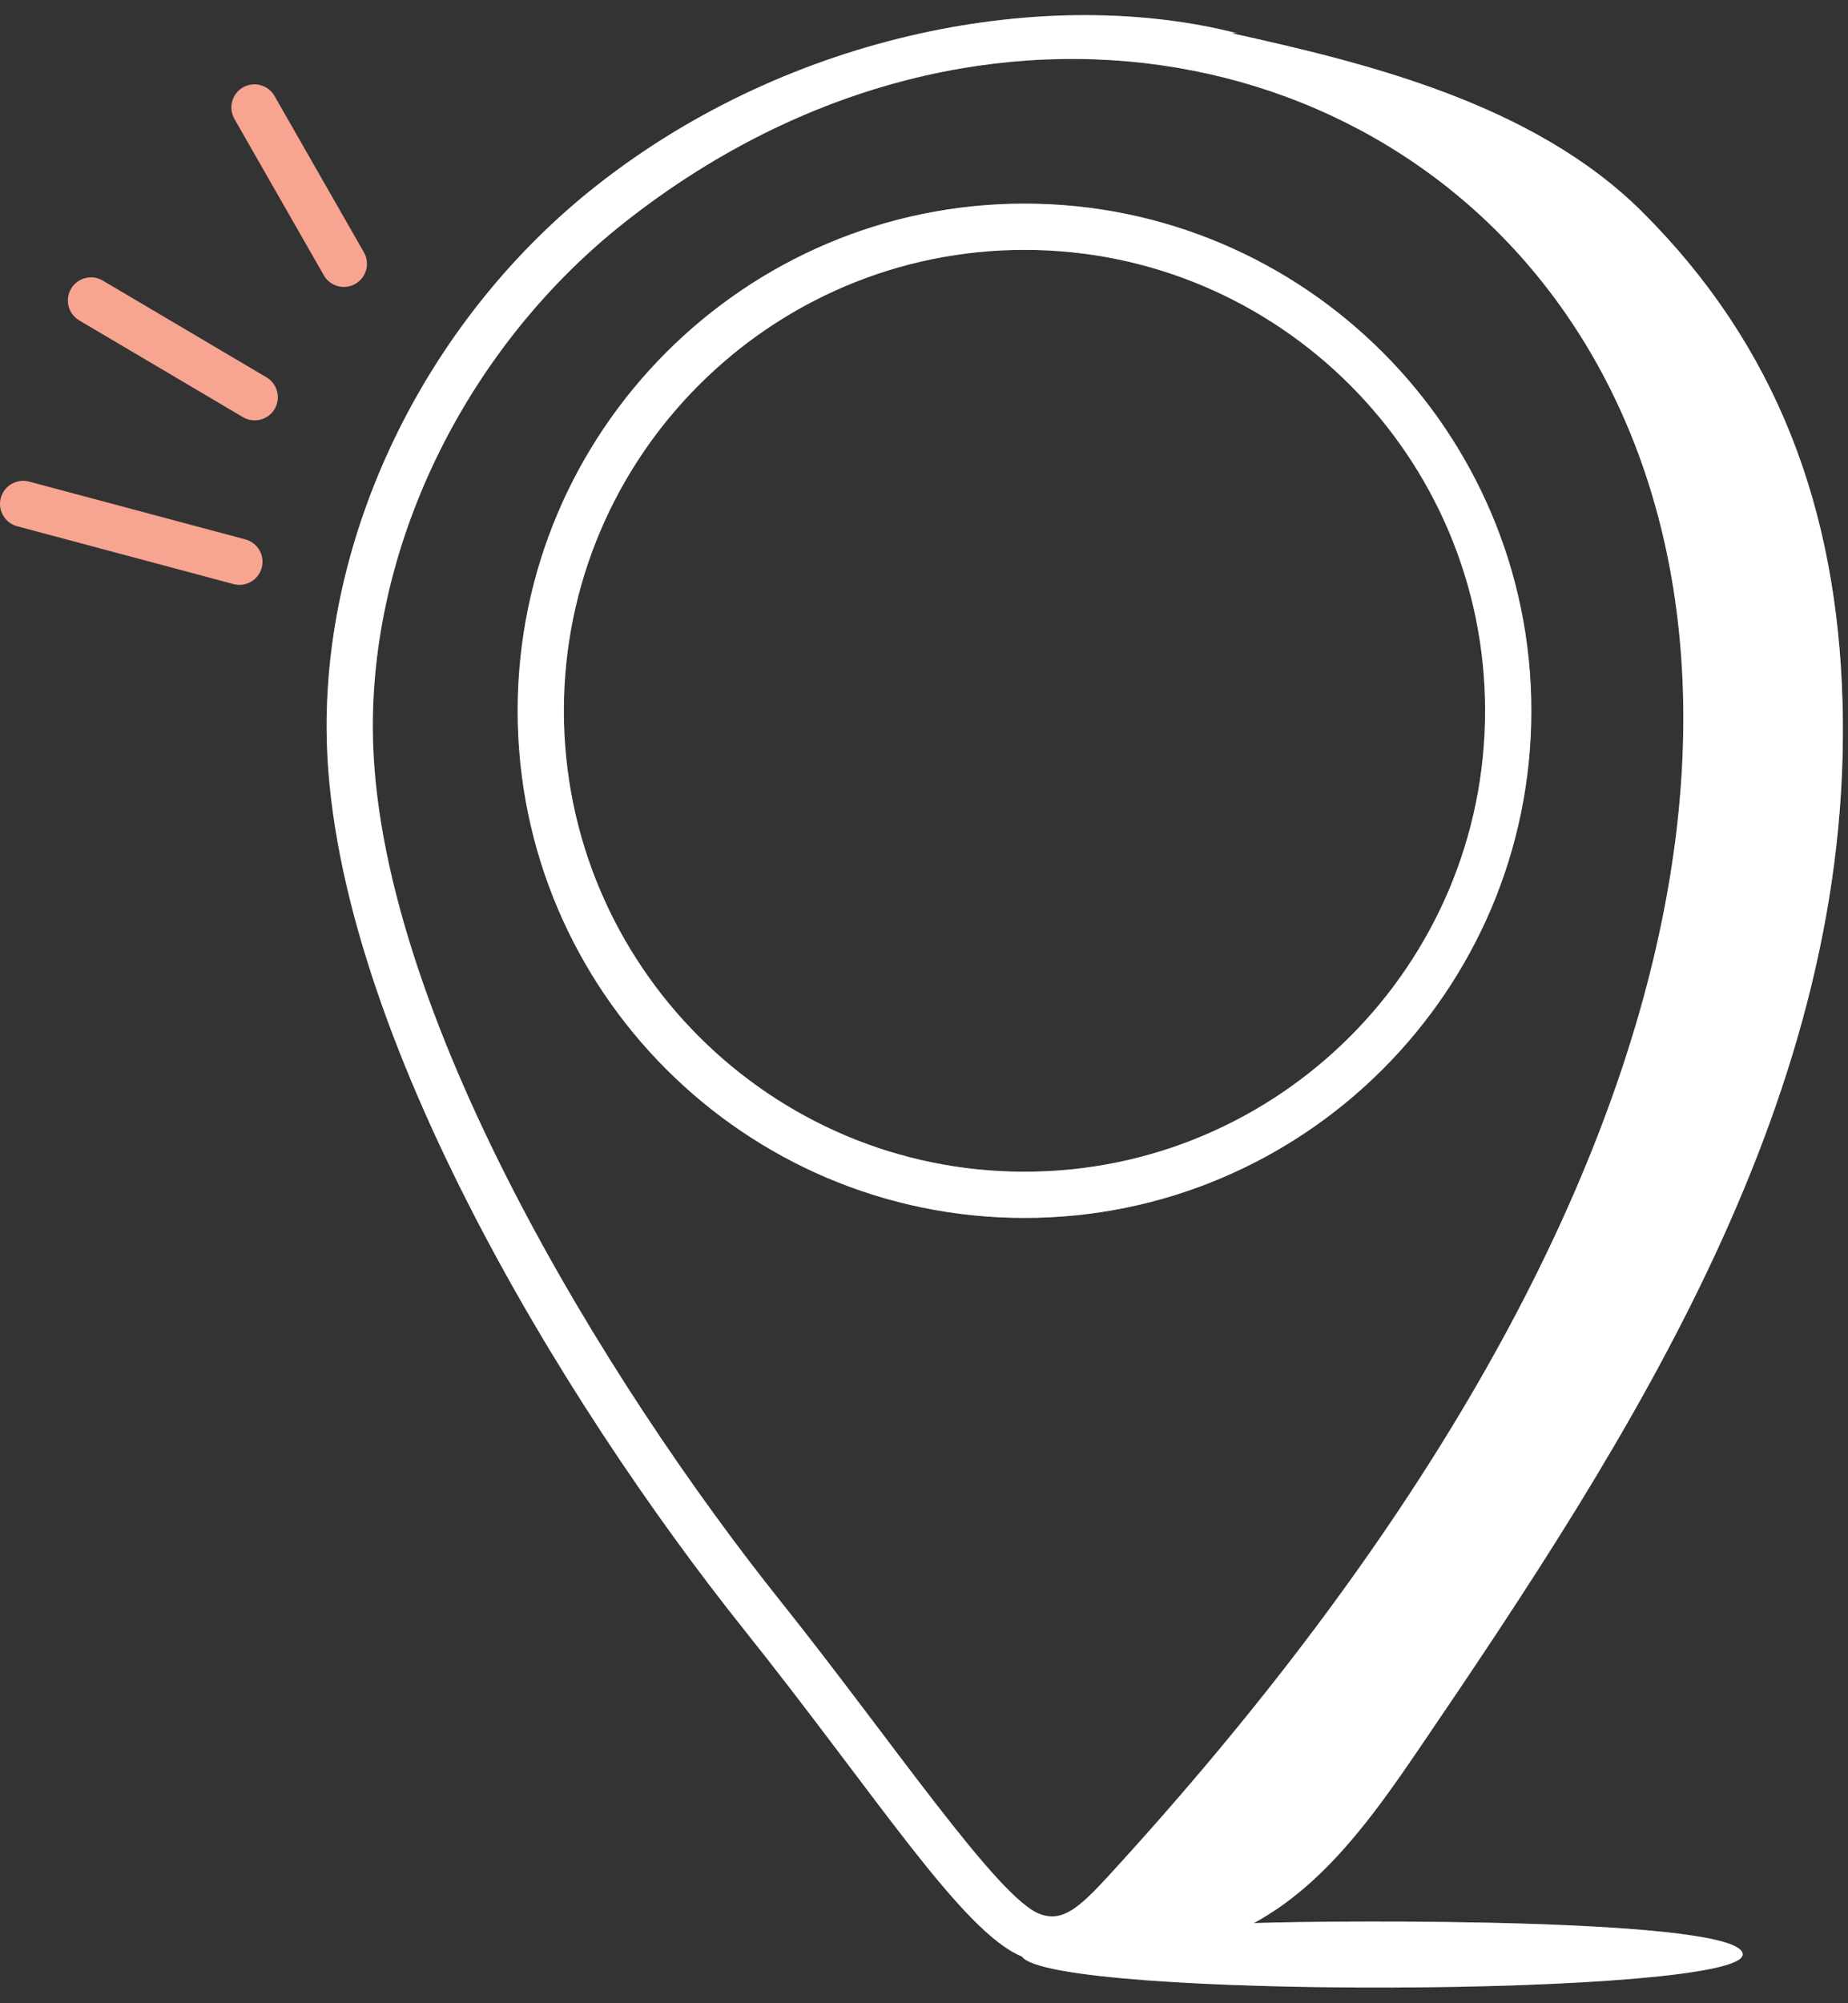
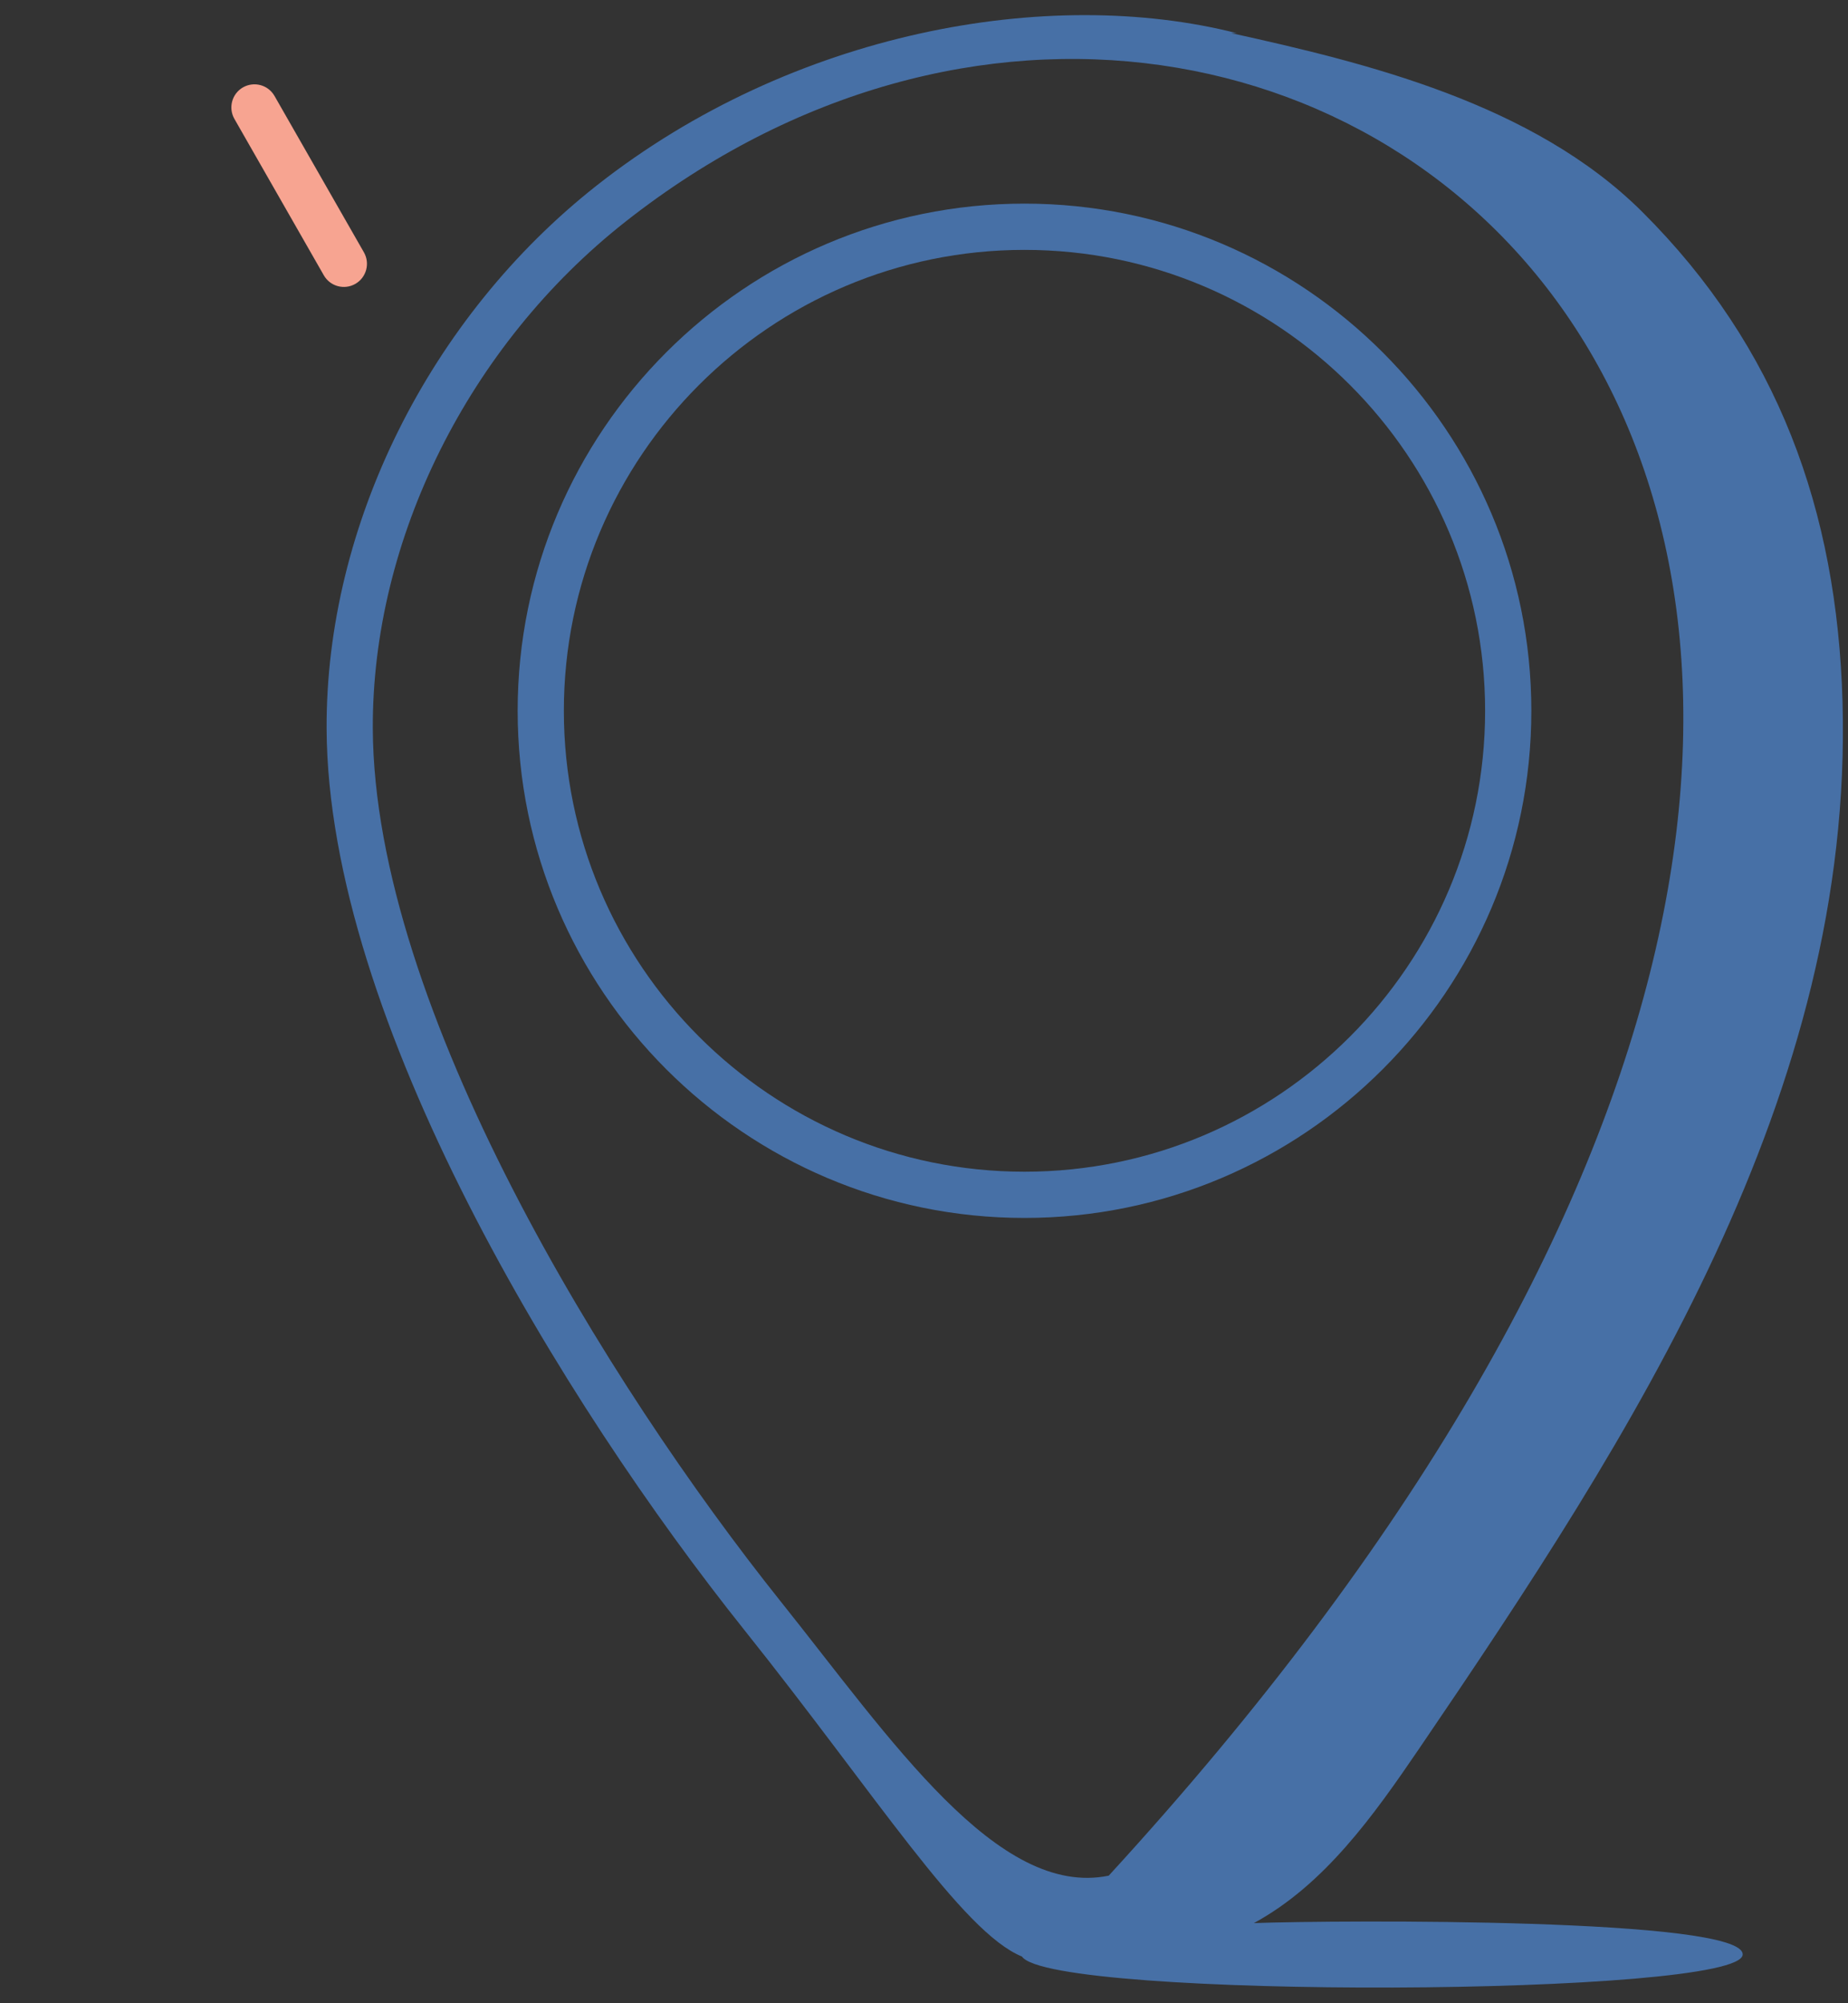
<svg xmlns="http://www.w3.org/2000/svg" width="60" height="65" viewBox="0 0 60 65" fill="none">
  <rect x="0" y="0" width="60" height="65" fill="#333333" stroke="none" />
  <path d="M33.262 39.519C42.336 39.519 49.719 32.138 49.719 23.064C49.719 13.99 42.336 6.607 33.262 6.607C24.188 6.607 16.807 13.99 16.807 23.064C16.807 32.138 24.188 39.519 33.262 39.519ZM33.262 8.108C41.509 8.108 48.218 14.817 48.218 23.064C48.218 31.31 41.509 38.019 33.262 38.019C25.016 38.019 18.307 31.31 18.307 23.064C18.307 14.817 25.016 8.108 33.262 8.108Z" fill="#4770A6" />
-   <path d="M33.262 39.519C42.336 39.519 49.719 32.138 49.719 23.064C49.719 13.99 42.336 6.607 33.262 6.607C24.188 6.607 16.807 13.99 16.807 23.064C16.807 32.138 24.188 39.519 33.262 39.519ZM33.262 8.108C41.509 8.108 48.218 14.817 48.218 23.064C48.218 31.31 41.509 38.019 33.262 38.019C25.016 38.019 18.307 31.31 18.307 23.064C18.307 14.817 25.016 8.108 33.262 8.108Z" fill="white" />
-   <path d="M24.165 52.887C28.449 58.249 31.239 62.693 33.18 63.484C34.126 64.882 56.581 64.793 56.581 63.415C56.581 62.224 43.507 62.301 40.711 62.399C43.005 61.152 44.597 58.91 46.076 56.739C53.035 46.52 60.183 35.487 59.822 22.77C59.645 16.558 57.723 11.258 53.319 6.874C49.776 3.348 44.336 2.037 39.967 1.073L40.15 1.075C34.047 -0.473 25.732 1.016 19.373 6.019C13.937 10.298 10.577 17.051 10.604 23.643C10.643 33.077 18.291 45.536 24.165 52.887ZM20.301 7.198C42.345 -10.15 76.103 17.143 35.998 60.86C35.031 61.912 34.497 62.377 33.765 62.107C32.391 61.6 28.94 56.458 25.337 51.95C19.741 44.947 12.141 32.69 12.104 23.638C12.079 17.496 15.22 11.197 20.301 7.198Z" fill="#4770A6" />
-   <path d="M24.165 52.887C28.449 58.249 31.239 62.693 33.18 63.484C34.126 64.882 56.581 64.793 56.581 63.415C56.581 62.224 43.507 62.301 40.711 62.399C43.005 61.152 44.597 58.91 46.076 56.739C53.035 46.52 60.183 35.487 59.822 22.77C59.645 16.558 57.723 11.258 53.319 6.874C49.776 3.348 44.336 2.037 39.967 1.073L40.15 1.075C34.047 -0.473 25.732 1.016 19.373 6.019C13.937 10.298 10.577 17.051 10.604 23.643C10.643 33.077 18.291 45.536 24.165 52.887ZM20.301 7.198C42.345 -10.15 76.103 17.143 35.998 60.86C35.031 61.912 34.497 62.377 33.765 62.107C32.391 61.6 28.94 56.458 25.337 51.95C19.741 44.947 12.141 32.69 12.104 23.638C12.079 17.496 15.22 11.197 20.301 7.198Z" fill="white" />
-   <path d="M0.557 17.075L7.579 18.952C7.987 19.06 8.392 18.815 8.498 18.421C8.605 18.021 8.367 17.609 7.967 17.502L0.944 15.626C0.545 15.521 0.133 15.757 0.026 16.157C-0.081 16.557 0.157 16.968 0.557 17.075Z" fill="#F7A491" />
-   <path d="M2.572 10.396L7.889 13.536C8.249 13.747 8.707 13.625 8.917 13.271C9.127 12.914 9.009 12.454 8.652 12.243L3.335 9.103C2.98 8.895 2.519 9.011 2.307 9.368C2.097 9.725 2.215 10.185 2.572 10.396Z" fill="#F7A491" />
+   <path d="M24.165 52.887C28.449 58.249 31.239 62.693 33.18 63.484C34.126 64.882 56.581 64.793 56.581 63.415C56.581 62.224 43.507 62.301 40.711 62.399C43.005 61.152 44.597 58.91 46.076 56.739C53.035 46.52 60.183 35.487 59.822 22.77C59.645 16.558 57.723 11.258 53.319 6.874C49.776 3.348 44.336 2.037 39.967 1.073L40.15 1.075C34.047 -0.473 25.732 1.016 19.373 6.019C13.937 10.298 10.577 17.051 10.604 23.643C10.643 33.077 18.291 45.536 24.165 52.887ZM20.301 7.198C42.345 -10.15 76.103 17.143 35.998 60.86C32.391 61.6 28.94 56.458 25.337 51.95C19.741 44.947 12.141 32.69 12.104 23.638C12.079 17.496 15.22 11.197 20.301 7.198Z" fill="#4770A6" />
  <path d="M10.513 8.932C10.718 9.292 11.177 9.417 11.537 9.211C11.896 9.005 12.021 8.547 11.815 8.187L8.913 3.114C8.708 2.755 8.251 2.63 7.889 2.835C7.53 3.041 7.405 3.499 7.611 3.859L10.513 8.932Z" fill="#F7A491" />
</svg>